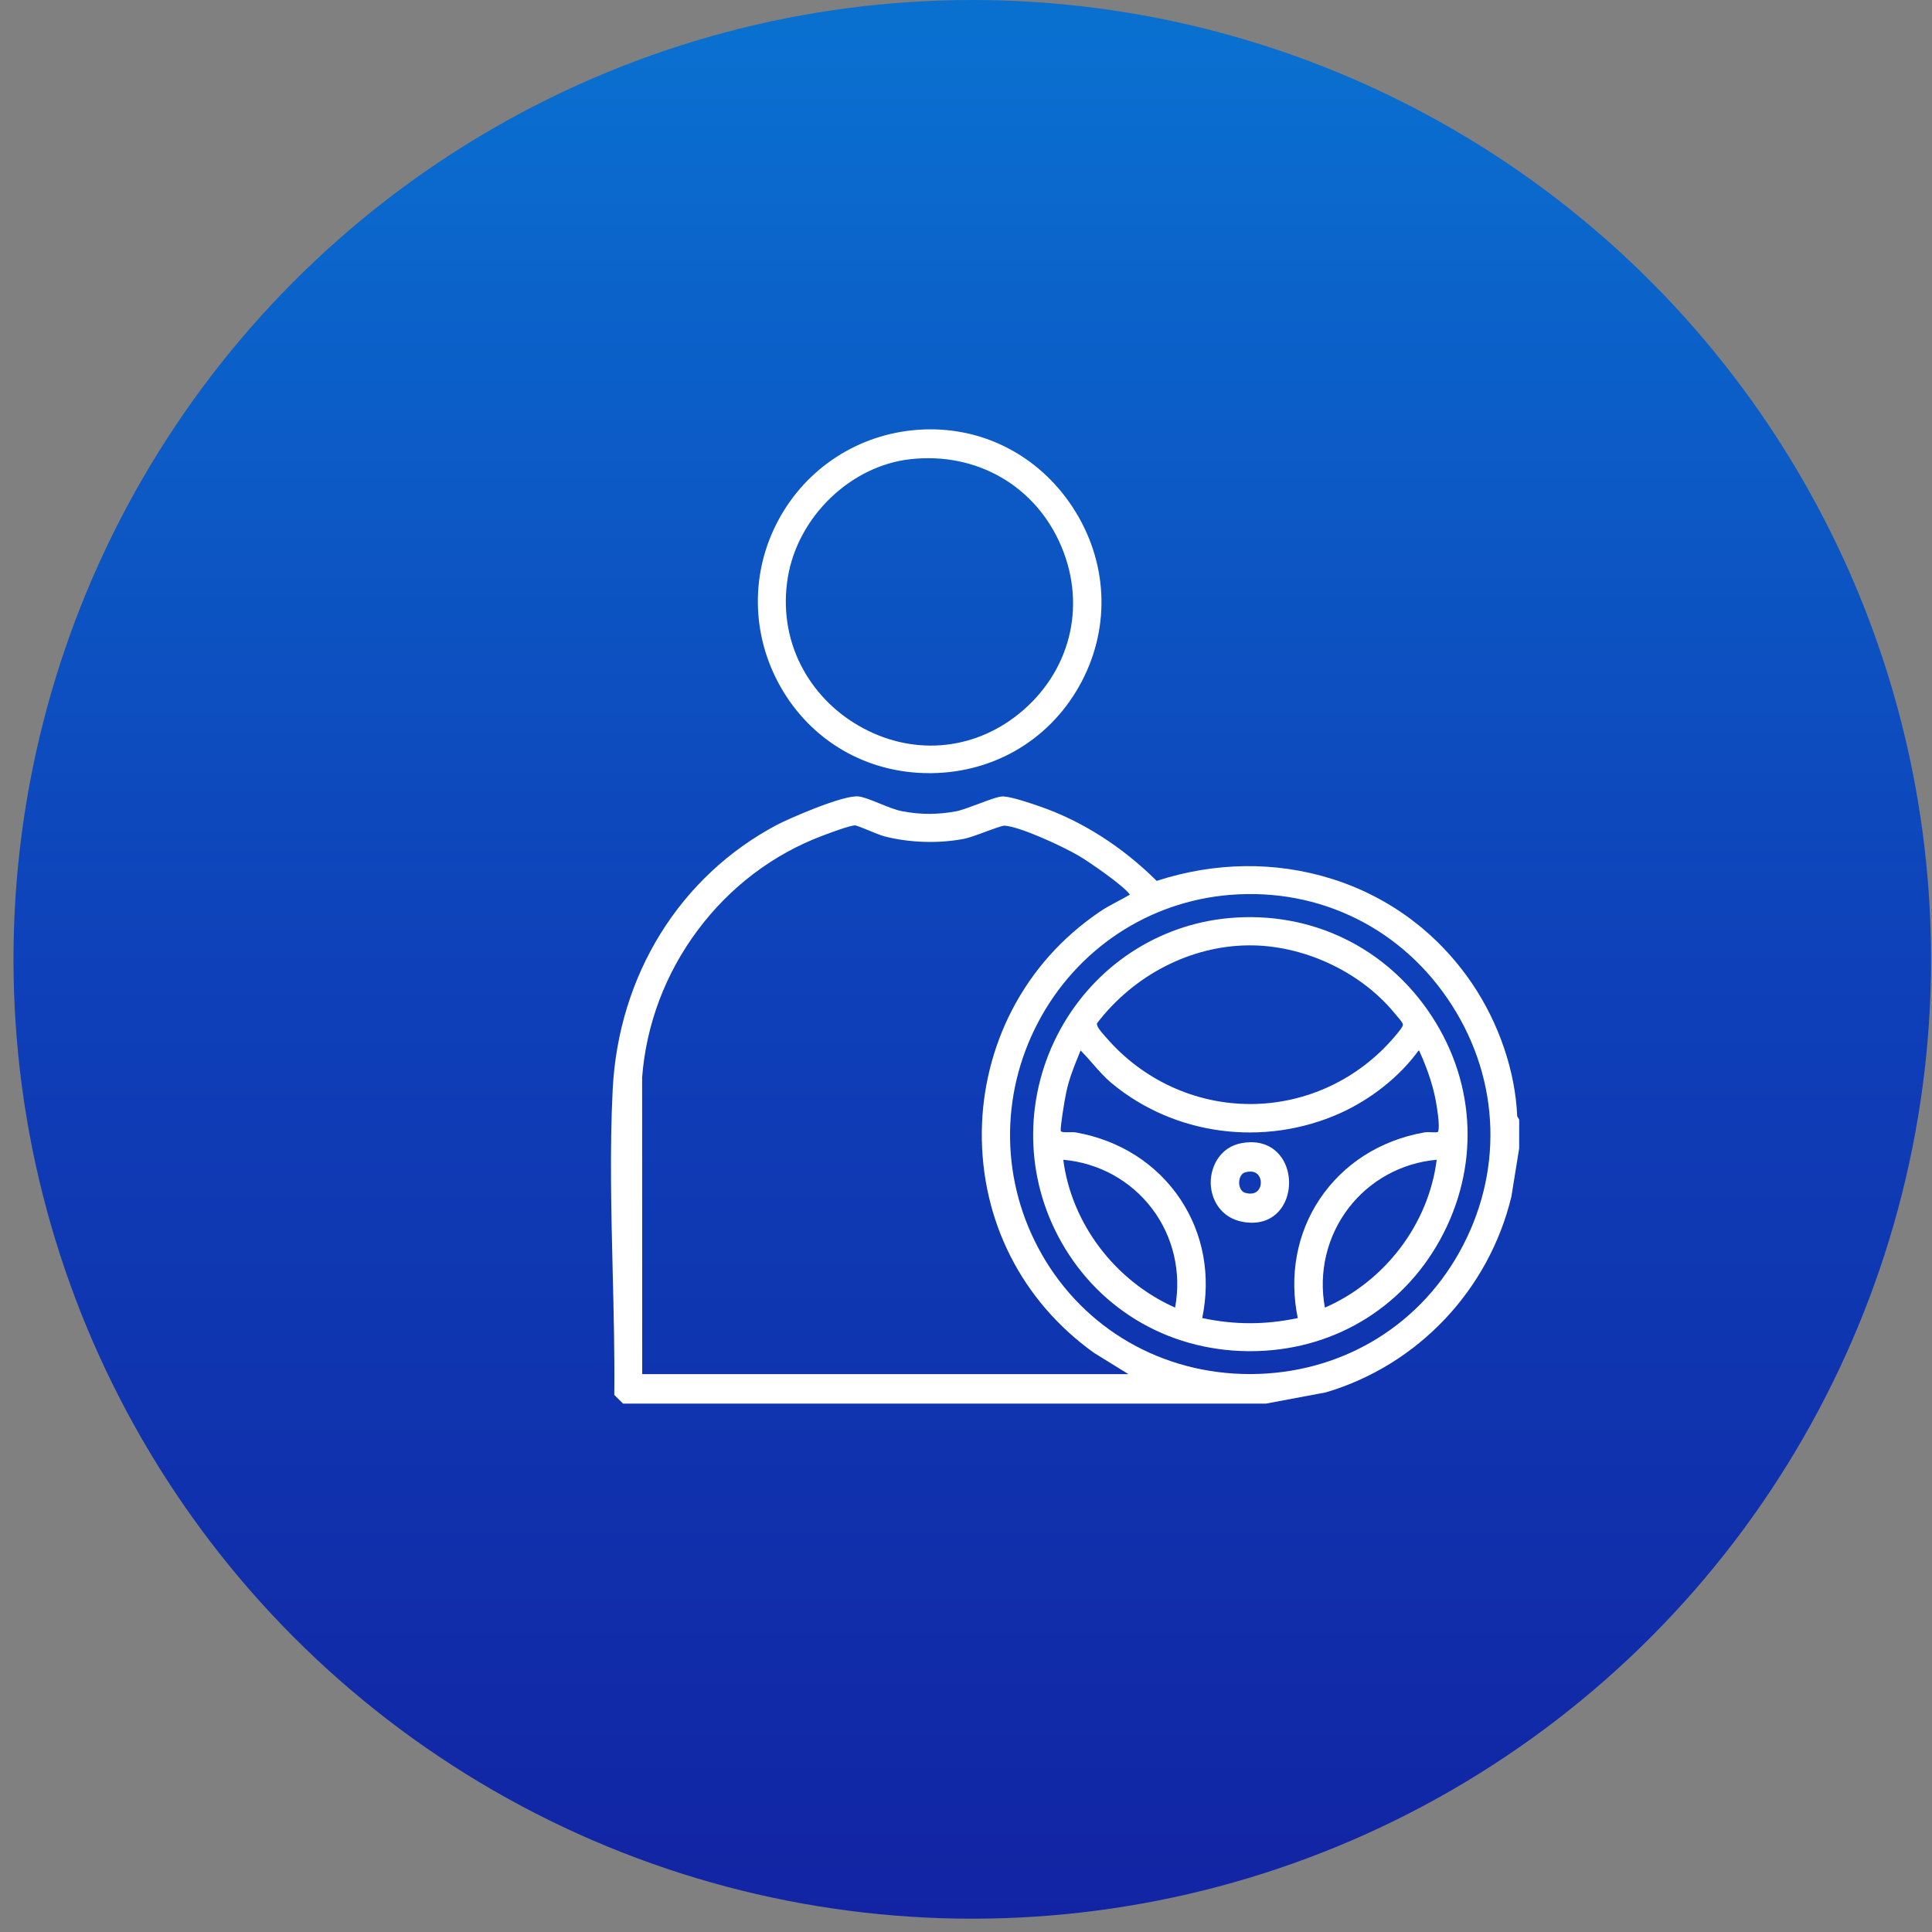
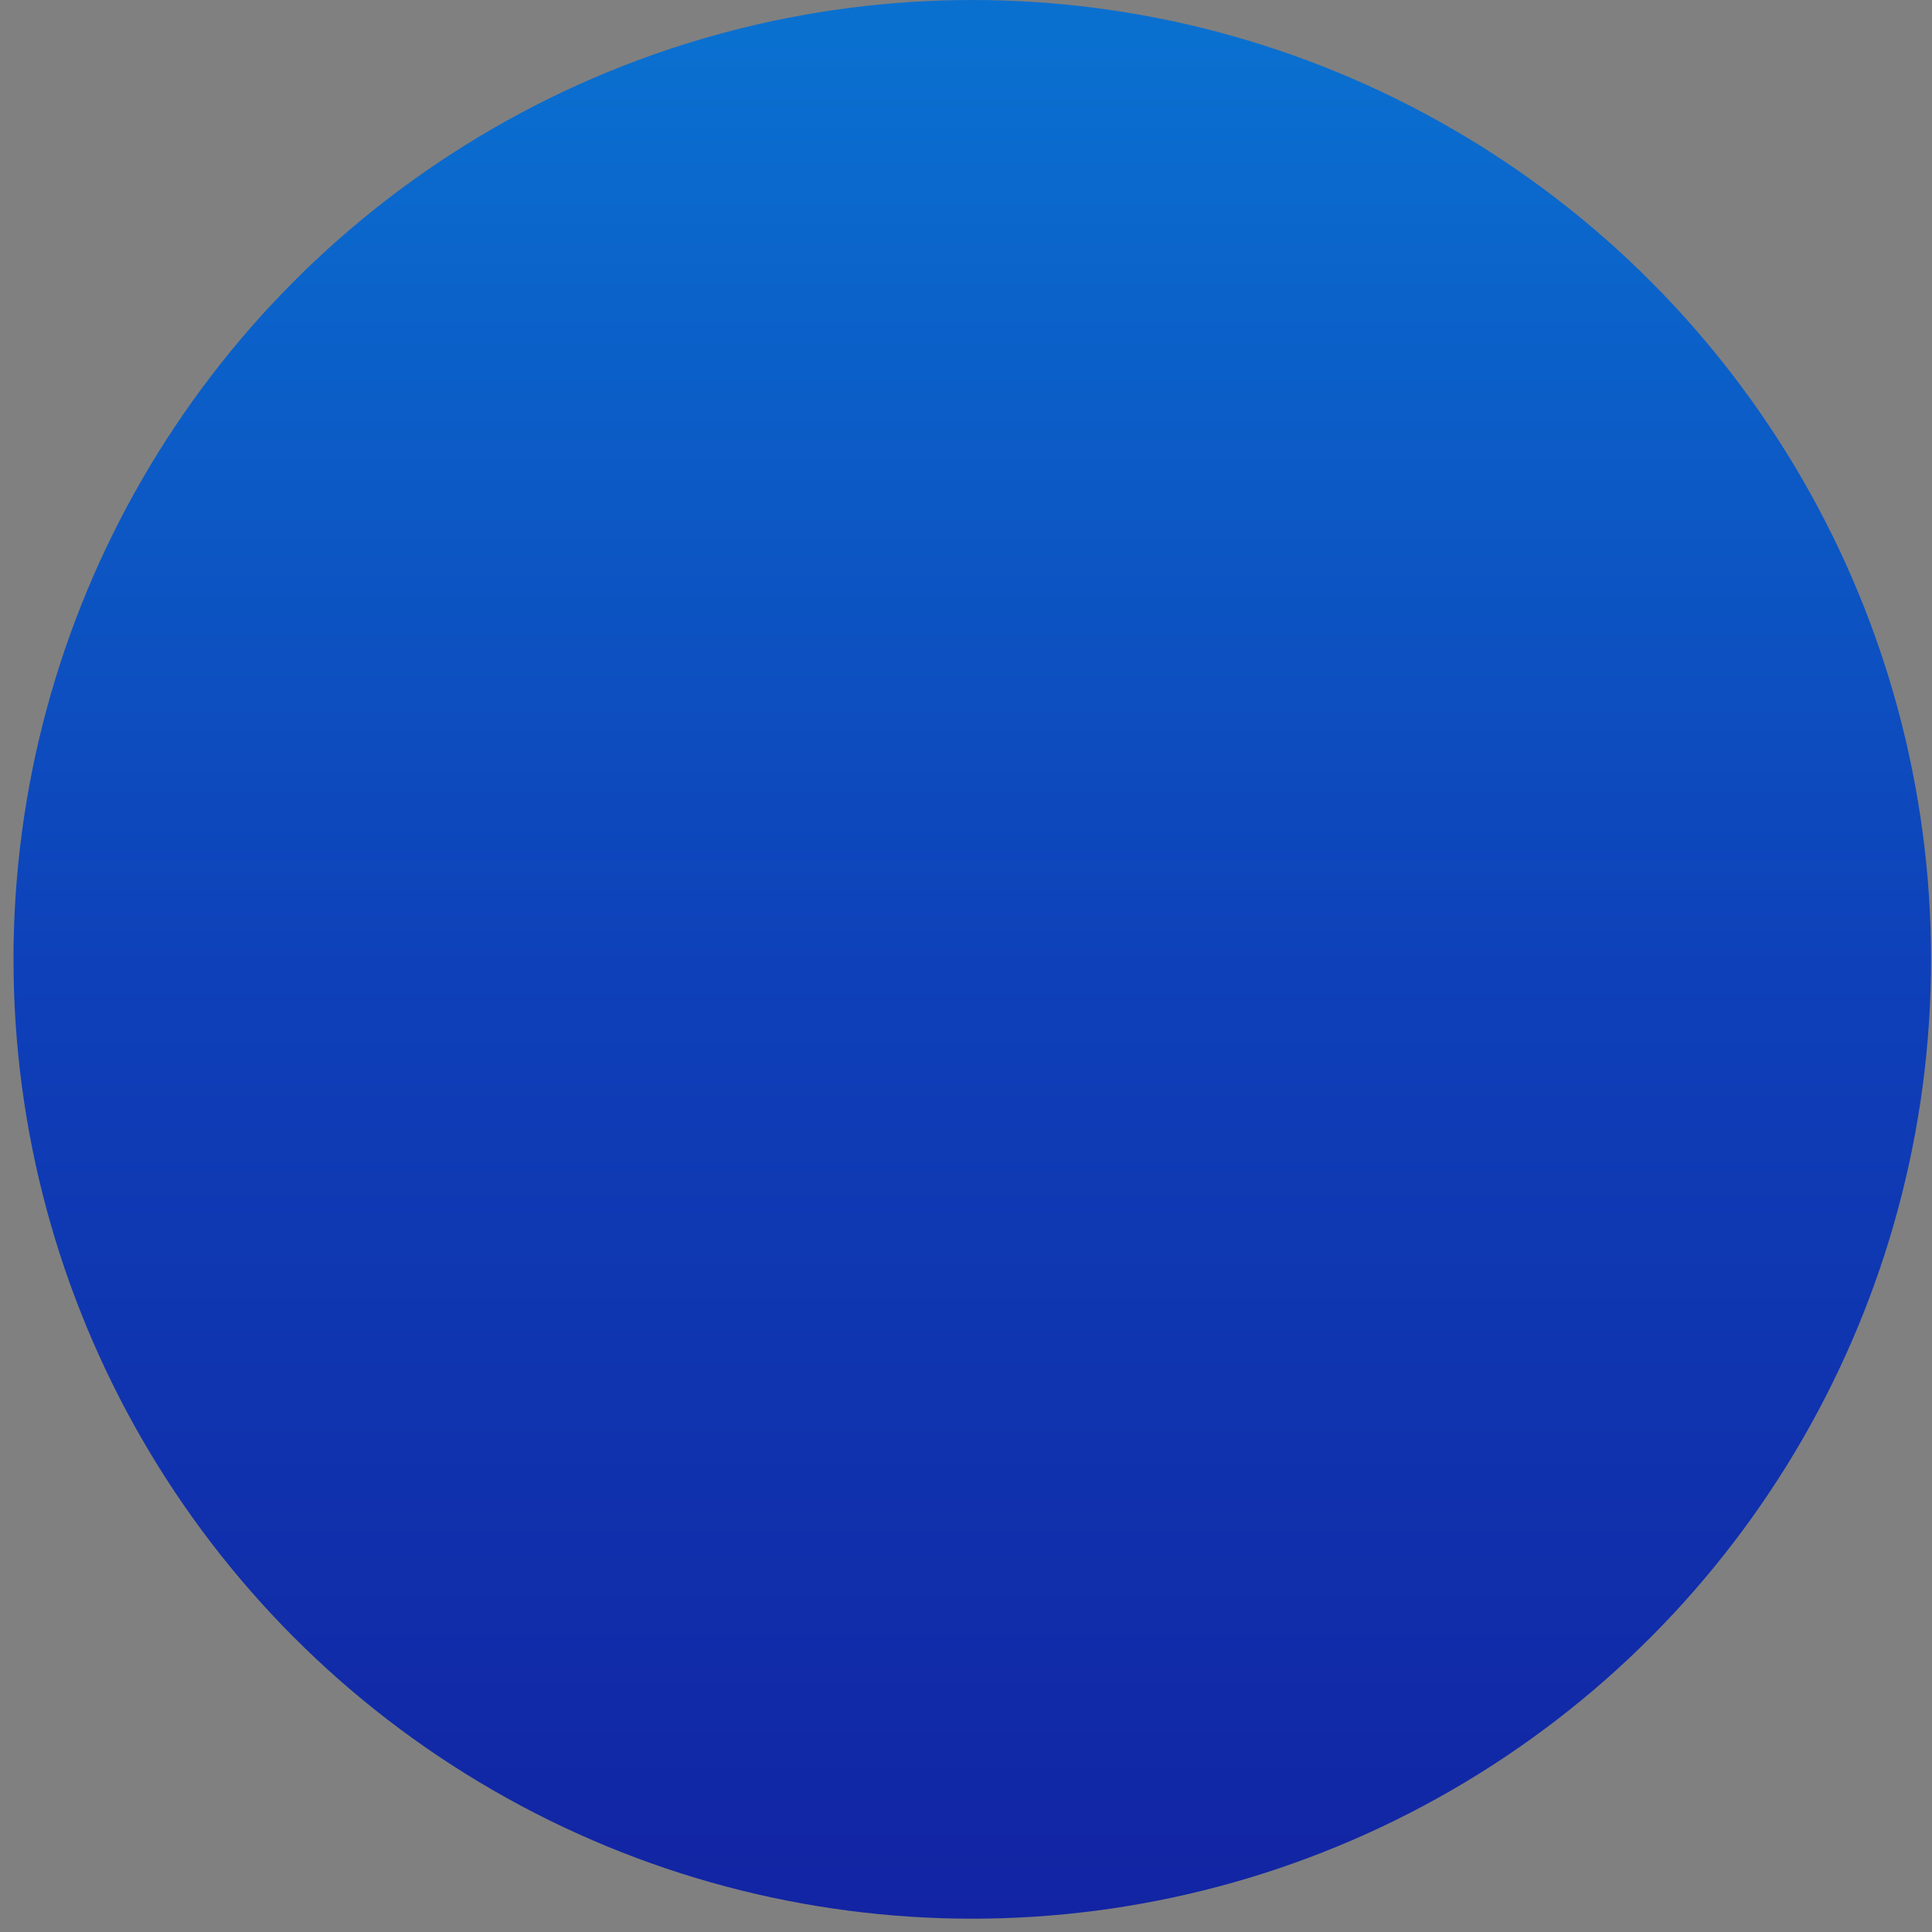
<svg xmlns="http://www.w3.org/2000/svg" width="117" height="117" viewBox="0 0 117 117" fill="none">
  <rect x="0" y="0" width="117" height="117" fill="#808080" stroke="none" />
  <ellipse cx="58.88" cy="58.097" rx="58.063" ry="58.097" fill="url(#paint0_linear_290_55)" />
  <g clip-path="url(#clip0_290_55)">
    <path d="M91.88 67.599C91.769 64.882 90.772 61.952 89.142 59.552C87.066 56.498 84.121 54.306 80.625 53.214C77.234 52.155 73.579 52.201 70.048 53.345C67.969 51.281 65.532 49.725 62.993 48.845C62.445 48.654 61.305 48.26 60.76 48.231C60.51 48.219 60.029 48.392 59.265 48.679C58.752 48.871 58.221 49.072 57.903 49.131C56.793 49.339 55.759 49.339 54.648 49.131C54.24 49.054 53.737 48.85 53.252 48.652C52.765 48.454 52.307 48.267 51.985 48.231C51.057 48.131 47.734 49.592 47.059 49.948C41.172 53.06 37.449 59.058 37.103 65.994C36.923 69.584 37.015 73.343 37.103 76.98C37.163 79.43 37.225 81.963 37.202 84.395V84.475L37.73 85H76.671L80.282 84.323L80.302 84.318C85.862 82.669 90.164 78.128 91.528 72.467L91.999 69.543L92.001 67.804L91.881 67.598L91.88 67.599ZM68.37 54.209C68.144 54.342 67.91 54.466 67.684 54.586C67.318 54.78 66.94 54.981 66.571 55.233C64.303 56.781 62.523 58.781 61.281 61.178C60.116 63.429 59.486 65.971 59.458 68.529C59.401 73.919 61.88 78.805 66.261 81.934L68.337 83.216H38.892L38.887 65.246C39.132 62.041 40.292 58.962 42.244 56.342C44.201 53.716 46.819 51.733 49.816 50.607L49.879 50.583C50.271 50.436 51.462 49.988 51.779 49.985C51.882 49.99 52.349 50.182 52.659 50.31C53.014 50.455 53.349 50.593 53.552 50.646C55.071 51.039 56.828 51.095 58.374 50.8C58.673 50.743 59.17 50.56 59.65 50.381C60.096 50.217 60.707 49.989 60.848 50.001C61.802 50.075 64.277 51.217 65.307 51.813C65.975 52.2 68.122 53.693 68.426 54.182C68.407 54.189 68.388 54.198 68.37 54.208V54.209ZM63.089 75.958C60.607 71.61 60.524 66.358 62.869 61.906C65.2 57.482 69.539 54.598 74.477 54.194C79.934 53.747 84.959 56.242 87.92 60.865C90.879 65.485 91.04 71.098 88.352 75.879C85.779 80.453 81.066 83.194 75.746 83.212C75.729 83.212 75.713 83.212 75.695 83.212C70.393 83.212 65.683 80.503 63.087 75.959L63.089 75.958Z" fill="white" />
-     <path d="M56.273 46.821C56.329 46.821 56.387 46.821 56.444 46.821C60.33 46.761 63.719 44.686 65.51 41.266C67.278 37.893 67.074 33.951 64.963 30.724C62.864 27.515 59.364 25.759 55.6 26.027C52.004 26.282 48.84 28.328 47.138 31.499C45.439 34.663 45.484 38.427 47.256 41.57C49.114 44.867 52.477 46.821 56.272 46.821H56.273ZM61.693 43.235C58.866 45.513 55.142 45.782 51.974 43.933C50.471 43.057 49.271 41.795 48.503 40.284C47.679 38.663 47.405 36.828 47.709 34.974C48.312 31.298 51.5 28.217 55.122 27.809C59.153 27.354 62.752 29.441 64.29 33.129C65.809 36.772 64.789 40.739 61.692 43.236L61.693 43.235Z" fill="white" />
+     <path d="M56.273 46.821C56.329 46.821 56.387 46.821 56.444 46.821C60.33 46.761 63.719 44.686 65.51 41.266C67.278 37.893 67.074 33.951 64.963 30.724C62.864 27.515 59.364 25.759 55.6 26.027C45.439 34.663 45.484 38.427 47.256 41.57C49.114 44.867 52.477 46.821 56.272 46.821H56.273ZM61.693 43.235C58.866 45.513 55.142 45.782 51.974 43.933C50.471 43.057 49.271 41.795 48.503 40.284C47.679 38.663 47.405 36.828 47.709 34.974C48.312 31.298 51.5 28.217 55.122 27.809C59.153 27.354 62.752 29.441 64.29 33.129C65.809 36.772 64.789 40.739 61.692 43.236L61.693 43.235Z" fill="white" />
    <path d="M87.203 75.09C89.595 70.752 89.412 65.69 86.714 61.552C83.993 57.379 79.408 55.152 74.445 55.597C70.132 55.983 66.302 58.513 64.199 62.364C62.071 66.264 62.02 70.925 64.063 74.831C66.325 79.157 70.623 81.772 75.559 81.826C75.612 81.826 75.664 81.826 75.716 81.826C80.586 81.826 84.872 79.317 87.203 75.089V75.09ZM69.764 73.188C71.055 74.889 71.557 77.063 71.162 79.186C67.518 77.568 64.891 74.095 64.39 70.234C66.528 70.423 68.477 71.49 69.764 73.188ZM84.468 62.765C82.285 65.35 79.115 66.842 75.767 66.859C72.41 66.874 69.207 65.407 66.987 62.829C66.957 62.794 66.922 62.755 66.885 62.714C66.718 62.528 66.375 62.144 66.435 61.967C68.672 59.044 72.1 57.282 75.607 57.25C78.88 57.219 82.33 58.807 84.398 61.292C84.475 61.384 84.545 61.467 84.609 61.54C84.832 61.801 84.966 61.959 84.957 62.065C84.947 62.192 84.765 62.414 84.468 62.765ZM64.756 68.564C64.561 68.57 64.267 68.579 64.239 68.489C64.198 68.279 64.461 66.666 64.573 66.136C64.748 65.313 65.042 64.589 65.355 63.823C65.383 63.752 65.412 63.682 65.44 63.611C65.456 63.629 65.473 63.648 65.493 63.668C65.727 63.903 65.955 64.164 66.174 64.417C66.522 64.817 66.881 65.229 67.3 65.58C71.103 68.758 76.538 69.48 81.147 67.418C83.032 66.575 84.799 65.163 85.902 63.622L85.948 63.636C86.515 64.88 86.865 66.006 87.019 67.073L87.032 67.159C87.195 68.245 87.118 68.496 87.073 68.554C86.978 68.581 86.836 68.573 86.7 68.567C86.55 68.559 86.397 68.551 86.251 68.578C83.588 69.049 81.337 70.487 79.914 72.625C78.53 74.704 78.064 77.252 78.591 79.821C76.623 80.236 74.773 80.236 72.805 79.821C73.338 77.265 72.874 74.719 71.49 72.636C70.063 70.487 67.809 69.046 65.145 68.578C65.032 68.558 64.898 68.563 64.756 68.567V68.564ZM80.234 79.188C79.842 77.067 80.353 74.892 81.648 73.185C82.938 71.489 84.879 70.421 87.005 70.234C86.516 74.117 83.889 77.591 80.233 79.189L80.234 79.188Z" fill="white" />
    <path d="M75.317 74.006C75.487 74.034 75.653 74.047 75.811 74.047C76.604 74.047 77.251 73.707 77.663 73.064C78.211 72.209 78.198 70.978 77.634 70.135C77.331 69.684 76.61 68.966 75.184 69.228C73.89 69.465 73.31 70.643 73.32 71.637C73.331 72.656 73.952 73.784 75.316 74.005L75.317 74.006ZM75.043 71.616C75.043 71.362 75.152 71.072 75.397 70.999C75.512 70.965 75.621 70.948 75.719 70.948C75.937 70.948 76.114 71.03 76.227 71.191C76.397 71.43 76.397 71.804 76.227 72.042C76.061 72.274 75.766 72.343 75.396 72.233C75.151 72.16 75.041 71.871 75.041 71.615L75.043 71.616Z" fill="white" />
  </g>
  <defs>
    <linearGradient id="paint0_linear_290_55" x1="58.88" y1="0" x2="58.88" y2="116.194" gradientUnits="userSpaceOnUse">
      <stop offset="0.02" stop-color="#0A70D0" />
      <stop offset="0.51" stop-color="#0E40B9" />
      <stop offset="1" stop-color="#1224A3" />
    </linearGradient>
    <clipPath id="clip0_290_55">
-       <rect width="55" height="59" fill="white" transform="translate(37 26)" />
-     </clipPath>
+       </clipPath>
  </defs>
</svg>